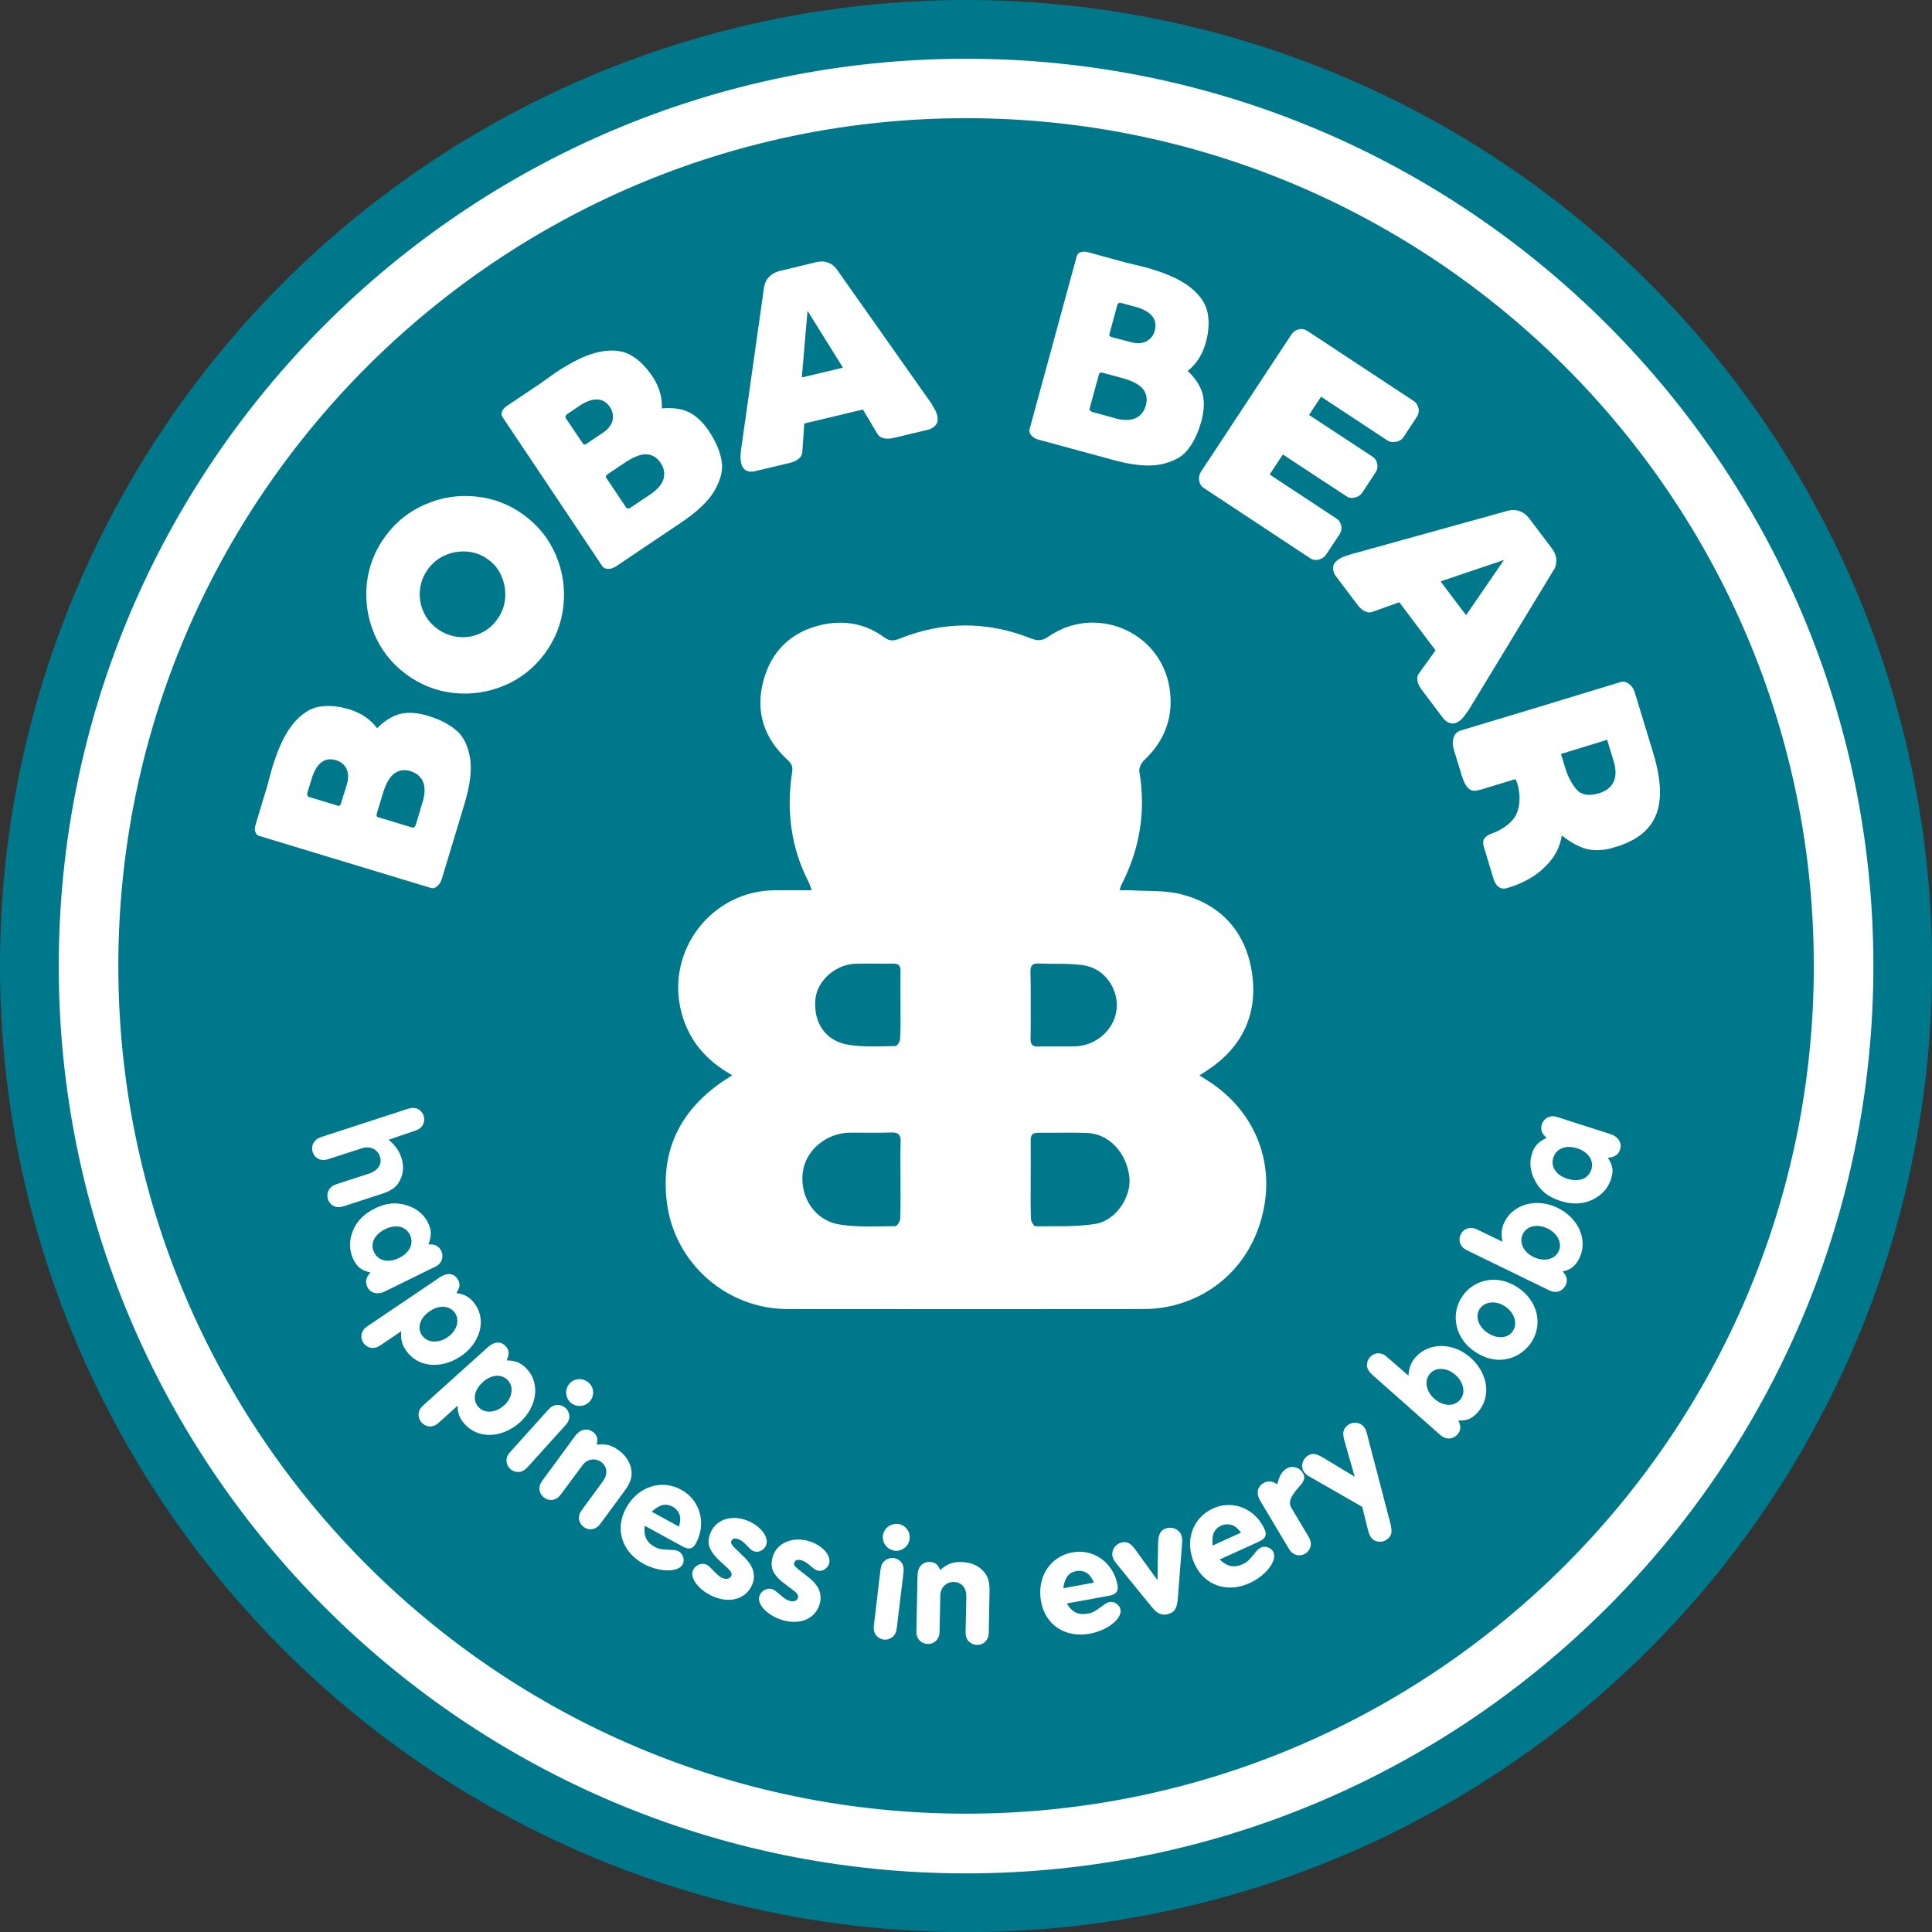
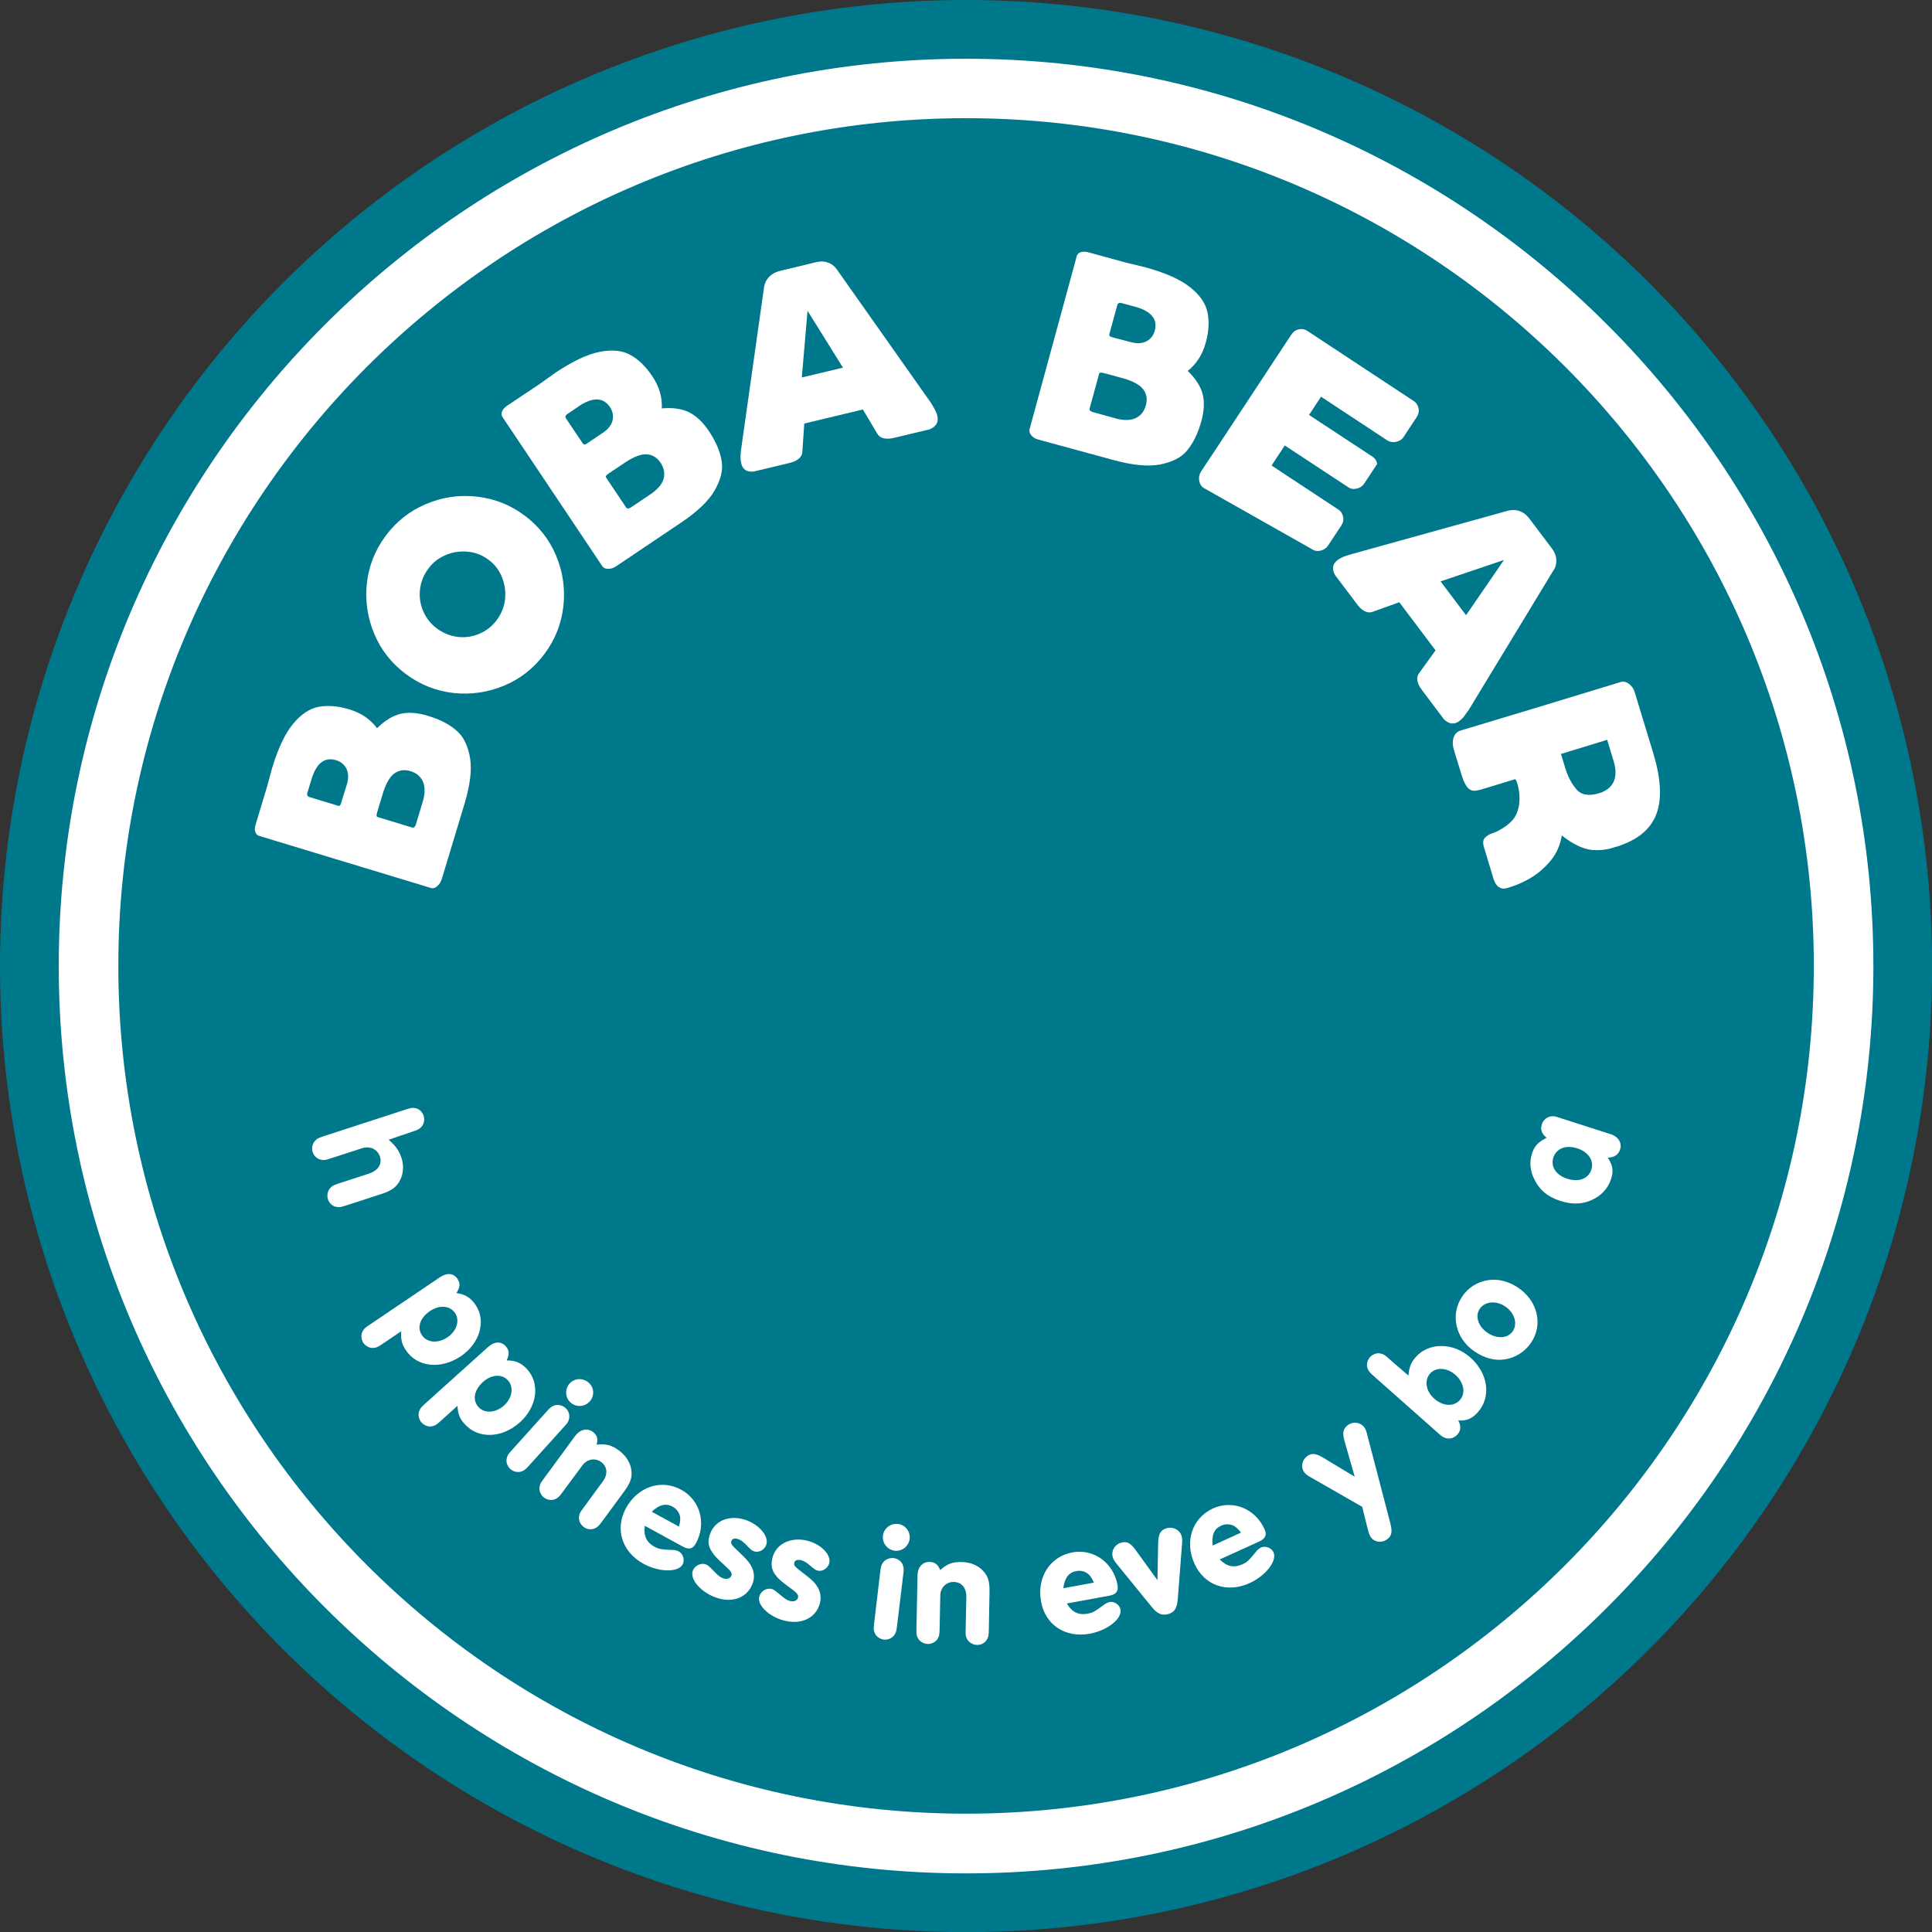
<svg xmlns="http://www.w3.org/2000/svg" id="Layer_1" x="0px" y="0px" viewBox="0 0 1417.3 1417.3" style="enable-background:new 0 0 1417.3 1417.3;" xml:space="preserve">
  <rect x="0" y="0" width="1417.3" height="1417.3" fill="#333333" stroke="none" />
  <style type="text/css">	.st0{fill:#00788C;}	.st1{fill:#FFFFFF;}</style>
  <g>
    <circle class="st0" cx="708.7" cy="708.7" r="708.7" />
-     <path class="st1" d="M537.2,788.8c-19.4-10.8-32.1-25.8-37.4-46.5c-11.6-45,22.4-89.1,68.8-89.2c8.7,0,17.4,0,26.9,0  c-1-2.6-1.4-4.3-2.2-5.8c-13.2-25.6-16.5-52.8-12.2-81c0.7-4.3-0.7-6.4-3.6-9.1c-17-15.6-23.4-35-17.6-57.3  c5.8-22.3,20.6-36.6,43.2-41.6c16.1-3.5,31.8-0.9,45.3,9.1c4,3,7.1,2.9,11.5,1.1c32-12.8,64.2-12.9,96.3-0.2  c4.8,1.9,8.2,2,12.8-1.2c34.4-24,82.2-4.1,88.9,37.3c3.3,20.5-2.9,38.5-18.4,53.1c-2.1,2-4.1,5.8-3.7,8.3c5,29.6,0.3,57.5-13.5,84  c-0.3,0.6-0.4,1.3-0.9,3.3c2.9,0,5.4-0.1,7.9,0c12.3,0.8,25-0.1,36.7,2.8c30,7.5,48.1,28,52.5,58.2c4.3,29.8-7.1,54.1-32.7,71  c-1.6,1.1-3.3,2.1-5.9,3.8c3,1.9,5.4,3.4,7.7,4.9c32.3,21.5,45.4,55.5,40.2,88.8c-6.3,40-34,68.5-71.2,76  c-5.7,1.1-11.6,1.7-17.3,1.7c-87.2,0.1-174.3,0.1-261.5,0c-44.8,0-83.1-33.7-88.6-78.3c-4.8-38.6,10.2-68.1,42.2-89.5  C533,791.5,534.7,790.4,537.2,788.8z M756.1,865.5c0,9.6-0.2,19.3,0.2,28.9c0.1,1.8,2.2,5.2,3.3,5.2c14.7-0.2,29.7,0.6,44.2-1.8  c15.1-2.6,26.3-20.1,24.7-34.2c-2-18.1-15.1-32-31.2-32.5c-11.9-0.4-23.8,0-35.7-0.1c-4.1-0.1-5.5,1.6-5.5,5.6  C756.2,846.2,756.1,855.8,756.1,865.5z M660.6,865.1c0-9.2-0.2-18.4,0.1-27.6c0.1-4.9-1.5-6.8-6.5-6.7c-10.1,0.3-20.2,0.1-30.3,0.1  c-17.6,0-33,12.9-35,29.2c-2.2,18.2,8.9,35.4,27.1,38.2c13.4,2.1,27.2,1.3,40.8,1.2c1.3,0,3.6-3.6,3.6-5.6  C660.8,884.4,660.6,874.7,660.6,865.1z M756.1,736.8c0,8.3,0.1,16.6-0.1,24.9c-0.1,4.2,1.2,6.2,5.7,6c9-0.2,18,0.1,26.9-0.1  c16.3-0.5,30-13.2,30.7-29.2c0.5-12.6-8.2-28.1-25.1-30.4c-10.6-1.4-21.5-0.7-32.2-1.2c-4.9-0.2-6.2,1.8-6.1,6.4  C756.2,721.1,756.1,729,756.1,736.8z M660.6,737.4c0-8.3-0.1-16.6,0-24.9c0.1-4-1.3-5.7-5.5-5.6c-9.2,0.2-18.4-0.2-27.6,0.1  c-14.7,0.5-28,12.5-29.3,25.9c-1.7,17,7.2,30.7,23.9,33.5c11.4,1.9,23.2,1.1,34.8,1c1.2,0,3.3-3.3,3.4-5.1  C660.8,754,660.6,745.7,660.6,737.4z" />
    <g>
      <path class="st1" d="M316.1,651.4l-70.6-21.4l-55.4-16.8c-1.4-0.4-2.3-1.4-2.8-2.9c-0.5-1.5-0.5-3.3,0.2-5.3l8.4-27.9l3.7-13.6   c4.4-14.5,9.5-25.4,15.4-32.5c5.9-7.1,12.2-11.3,18.9-12.5c6.7-1.2,14.2-0.6,22.4,1.9c8.6,2.6,15.4,7.2,20.3,13.8   c5.7-5.6,11.4-9.1,17.1-10.5c5.7-1.4,12.5-0.9,20.2,1.4c2,0.6,3.6,1.2,4.7,1.6c6.7,2.4,12.4,5.7,17,9.9c4.6,4.2,7.7,10.6,9.2,19.3   c1.5,8.7,0.1,20.2-4.2,34.3l-16.5,54.6c-0.7,2.3-1.8,4-3.3,5.2C319.2,651.5,317.7,651.9,316.1,651.4z M254.6,575   c1.2-4.5,1-8.2-0.5-11.2c-1.6-3-4.1-5.1-7.5-6.1c-8-2.4-13.8,1.6-17.5,12.1l-3.7,12.1c-0.2,0.5-0.1,1,0.1,1.6   c0.2,0.6,0.6,0.9,1.1,1.1l21.4,6.5c0.5,0.2,0.9,0.1,1.3-0.2c0.4-0.3,0.6-0.8,0.8-1.4L254.6,575z M310.5,586.8   c1.4-5.6,1.3-10.2-0.4-13.8c-1.7-3.5-4.7-6-9-7.3c-4.3-1.3-8.1-0.8-11.5,1.5c-3.4,2.3-6.3,7.1-8.6,14.4l-4.4,14.6   c-0.6,1.9-0.4,3,0.5,3.2l25.4,7.7c0.5,0.2,1,0,1.5-0.4c0.5-0.4,0.8-1.1,1.1-1.9L310.5,586.8z" />
      <path class="st1" d="M297.9,494.6c-10.5-7.8-18.3-17.6-23.3-29.5c-5-11.9-6.8-24.2-5.5-37c1.4-12.8,6-24.5,13.8-35   c7.8-10.5,17.6-18.3,29.6-23.3c11.9-5.1,24.3-6.9,37.1-5.5c12.8,1.4,24.5,5.9,35,13.7c10.5,7.8,18.3,17.6,23.3,29.5   c5,11.9,6.8,24.2,5.4,37.1c-1.4,12.9-6,24.5-13.8,35c-7.8,10.5-17.6,18.3-29.5,23.3c-11.9,5-24.2,6.8-37,5.5   C320.1,507,308.4,502.4,297.9,494.6z M358.2,410.5c-4.6-3.4-9.6-5.3-15.2-5.8c-5.6-0.5-10.9,0.3-16.1,2.5   c-5.2,2.2-9.4,5.5-12.7,10c-3.5,4.7-5.5,9.8-6.1,15.3c-0.6,5.6,0.2,10.9,2.4,15.9c2.2,5.1,5.5,9.3,10.1,12.7   c4.6,3.4,9.6,5.4,15.1,6.1c5.5,0.7,10.9-0.1,16-2.3c5.2-2.2,9.5-5.6,12.9-10.3c3.3-4.5,5.3-9.5,5.9-15c0.6-5.6-0.2-11-2.3-16.2   C366.1,418.1,362.8,413.8,358.2,410.5z" />
      <path class="st1" d="M441.8,415.3l-41-61.3l-32.2-48.1c-0.8-1.2-0.9-2.6-0.3-4.1c0.6-1.5,1.8-2.8,3.5-4l24.2-16.2l11.5-8.2   c12.6-8.4,23.5-13.6,32.5-15.3c9.1-1.8,16.6-1,22.5,2.3c6,3.3,11.3,8.6,16.1,15.7c5,7.5,7.3,15.3,6.9,23.5   c7.9-0.7,14.6,0.2,19.9,2.8c5.3,2.6,10.2,7.2,14.7,13.9c1.2,1.8,2,3.2,2.6,4.2c3.6,6.2,5.9,12.3,6.8,18.4   c0.9,6.1-0.8,13.1-5.2,20.8c-4.4,7.7-12.7,15.7-25,23.9L452,415.4c-2,1.3-3.9,2-5.9,1.9C444.1,417.3,442.7,416.6,441.8,415.3z    M442.7,317.2c3.8-2.7,6-5.7,6.7-9c0.7-3.3,0.1-6.5-1.9-9.5c-4.6-6.9-11.7-7.5-21.2-1.8l-10.5,7.1c-0.4,0.3-0.7,0.7-0.9,1.3   c-0.2,0.6-0.1,1.1,0.2,1.5l12.5,18.6c0.3,0.4,0.7,0.7,1.2,0.7c0.5,0,1-0.2,1.5-0.6L442.7,317.2z M478.5,361.7   c4.7-3.5,7.5-7.1,8.4-10.9c0.9-3.8,0.2-7.6-2.3-11.3c-2.5-3.7-5.8-5.8-9.8-6.2c-4.1-0.4-9.3,1.5-15.8,5.7l-12.7,8.5   c-1.6,1.1-2.2,2-1.7,2.8l14.8,22.1c0.3,0.4,0.8,0.7,1.4,0.6c0.6,0,1.3-0.3,2.1-0.8L478.5,361.7z" />
      <path class="st1" d="M543.8,340.1c-0.5-2.2-0.7-4.4-0.5-6.7c0.2-2.3,0.3-3.6,0.4-3.9l16.8-118.8c0.5-3,1.7-5.5,3.6-7.5   c1.9-2,4.4-3.5,7.4-4.3l15.8-3.8l11.9-2.9c3.4-0.7,6.3-0.4,8.9,0.7c2.6,1.1,4.5,2.8,5.9,4.9l69.2,98.1c0.3,0.6,1,1.8,2.1,3.7   c1.1,1.8,1.9,3.7,2.3,5.5c1.1,4.6-0.8,7.9-5.8,9.9l-26.4,6.3c-2.7,0.6-5.1,0.7-7.2,0.2c-2.1-0.5-3.6-1.6-4.6-3.3l-10.6-17.8   l-43,10.3l-1.4,20.7c-0.1,1.9-0.9,3.6-2.5,5c-1.6,1.4-3.7,2.4-6.4,3.1l-26.8,6.4C548,346.5,544.9,344.5,543.8,340.1z M605.9,272.7   l12.5-3L592.4,228l-4.2,48.9L605.9,272.7z" />
      <path class="st1" d="M755.3,314.8l19.4-71.1l15.2-55.8c0.4-1.4,1.3-2.4,2.9-2.9c1.5-0.5,3.3-0.5,5.3,0l28.1,7.7l13.7,3.3   c14.7,4,25.6,8.8,32.9,14.5c7.3,5.7,11.6,11.9,13,18.6c1.4,6.7,1,14.2-1.3,22.4c-2.4,8.7-6.8,15.5-13.2,20.6   c5.7,5.5,9.4,11.2,10.9,16.8c1.5,5.7,1.2,12.4-0.9,20.2c-0.6,2-1.1,3.6-1.5,4.7c-2.3,6.8-5.4,12.5-9.4,17.2   c-4,4.7-10.4,7.9-19.1,9.7c-8.7,1.7-20.2,0.7-34.4-3.2l-55.1-15c-2.3-0.6-4.1-1.7-5.3-3.2C755.3,317.8,754.9,316.3,755.3,314.8z    M819.8,307.3c5.7,1.3,10.3,1,13.8-0.8c3.5-1.8,5.8-4.8,7-9.2c1.2-4.3,0.6-8.2-1.8-11.5c-2.4-3.3-7.3-6.1-14.6-8.2l-14.7-4   c-1.9-0.5-3-0.3-3.2,0.6l-7,25.6c-0.1,0.5,0,1,0.4,1.4c0.4,0.5,1.1,0.8,2,1.1L819.8,307.3z M830,251.1c4.5,1.1,8.2,0.8,11.2-0.8   c3-1.7,4.9-4.2,5.9-7.6c2.2-8-2-13.8-12.6-17.2l-12.2-3.3c-0.5-0.1-1-0.1-1.6,0.2c-0.5,0.3-0.9,0.6-1,1.2l-5.9,21.6   c-0.1,0.5-0.1,0.9,0.3,1.3c0.3,0.4,0.8,0.6,1.4,0.8L830,251.1z" />
-       <path class="st1" d="M969.1,291l-8.8,13.4l46.7,30.7c1.8,1.2,2.9,2.9,3.3,5.2c0.5,2.3,0,4.5-1.4,6.6l-9.5,14.4   c-1.2,1.9-3,3.1-5.4,3.7c-2.4,0.6-4.4,0.3-6.2-0.9l-46.7-30.7l-9.7,14.7l49,32.3c1.9,1.2,3,3,3.5,5.3c0.5,2.3,0,4.5-1.5,6.7   l-9.4,14.2c-1.3,2-3.1,3.3-5.5,3.9c-2.4,0.6-4.5,0.3-6.4-1L883.1,358c-1.9-1.2-3-3.1-3.4-5.5c-0.4-2.4,0.1-4.6,1.4-6.6l0.3-0.5   l9.1-13.7l47.3-71.8l9.5-14.4c1.4-2.1,3.2-3.4,5.5-3.9c2.3-0.5,4.4-0.1,6.2,1.1l78.1,51.5c1.9,1.2,3,3,3.5,5.3   c0.5,2.3,0,4.5-1.4,6.6l-9.5,14.4c-1.2,1.9-3.1,3.1-5.5,3.6c-2.4,0.5-4.5,0.2-6.3-0.9L969.1,291z" />
+       <path class="st1" d="M969.1,291l-8.8,13.4l46.7,30.7c1.8,1.2,2.9,2.9,3.3,5.2l-9.5,14.4   c-1.2,1.9-3,3.1-5.4,3.7c-2.4,0.6-4.4,0.3-6.2-0.9l-46.7-30.7l-9.7,14.7l49,32.3c1.9,1.2,3,3,3.5,5.3c0.5,2.3,0,4.5-1.5,6.7   l-9.4,14.2c-1.3,2-3.1,3.3-5.5,3.9c-2.4,0.6-4.5,0.3-6.4-1L883.1,358c-1.9-1.2-3-3.1-3.4-5.5c-0.4-2.4,0.1-4.6,1.4-6.6l0.3-0.5   l9.1-13.7l47.3-71.8l9.5-14.4c1.4-2.1,3.2-3.4,5.5-3.9c2.3-0.5,4.4-0.1,6.2,1.1l78.1,51.5c1.9,1.2,3,3,3.5,5.3   c0.5,2.3,0,4.5-1.4,6.6l-9.5,14.4c-1.2,1.9-3.1,3.1-5.5,3.6c-2.4,0.5-4.5,0.2-6.3-0.9L969.1,291z" />
      <path class="st1" d="M981.1,411c1.8-1.4,3.8-2.4,6-3.1c2.2-0.7,3.4-1.1,3.7-1.2l115.6-32.1c2.9-0.7,5.7-0.6,8.3,0.3   c2.6,0.9,4.9,2.6,6.9,5.1l9.8,13l7.4,9.8c2,2.8,2.9,5.6,2.9,8.5c0,2.8-0.7,5.3-2.2,7.3l-62.3,102.6c-0.5,0.5-1.3,1.6-2.5,3.4   c-1.2,1.8-2.6,3.2-4.1,4.3c-3.8,2.9-7.6,2.4-11.4-1.3l-16.3-21.7c-1.7-2.2-2.7-4.4-3.1-6.5c-0.4-2.1,0-4,1.2-5.5l12.1-16.8   l-26.6-35.3l-19.5,7c-1.8,0.7-3.6,0.6-5.6-0.3c-1.9-0.9-3.7-2.4-5.4-4.6l-16.6-22C976.9,417.4,977.5,413.7,981.1,411z M1067.7,441   l7.8,10.3l27.8-40.5l-46.5,15.7L1067.7,441z" />
      <path class="st1" d="M1097.6,610.2c8.2-4,13.3-8.7,15.3-14.1c2-5.4,2.4-11.4,1-18c-0.1-0.9-0.4-2-0.8-3.3   c-0.4-1.3-0.8-2.3-1.4-3.1l-0.2-0.1l-24.3,7.4c-2.4,0.7-4.4,1.1-6,1.1c-1.6,0-3.2-0.8-4.7-2.5c-1.5-1.7-2.9-4.6-4.2-8.8l-5.4-17.6   c-1.3-3.9-1.5-7.2-0.6-10c0.9-2.8,2.7-4.6,5.5-5.4l51.2-15.4l66-20.1c1.9-0.6,3.9-0.1,5.9,1.3c2,1.5,3.5,3.5,4.3,6.2l13.1,43   c5.9,18.9,7,33.9,3.3,45c-3.7,11.1-12.4,19.1-26.1,24.1c-1.2,0.5-2.2,0.8-2.9,1s-1.3,0.3-1.8,0.5l-4,1.2   c-7.5,1.6-13.9,1.4-19.2-0.5c-5.3-1.9-10.6-5-15.8-9.2l-0.1,0.2c-1.2,7.1-4,13.4-8.6,18.8c-4.6,5.4-9.8,9.7-15.5,12.9   c-5.8,3.2-11.2,5.4-16.2,6.7c-2.2,0.7-4.1,0.4-5.8-0.7c-1.7-1.1-3-3.1-3.9-5.9l-7-23.1c-1-3.3-0.8-5.7,0.5-7.1   c1.4-1.4,2.9-2.5,4.8-3.1C1095.6,611,1096.9,610.5,1097.6,610.2z M1148.4,563.9c1.8,5.8,4.4,10.8,8,15.1c3.6,4.2,9.1,5.2,16.7,2.9   c5.3-1.6,8.9-4.5,10.7-8.5c1.8-4.1,1.8-9.1-0.1-15.2l-4.7-15.5l-1.9,0.6l-32,9.8l0.4,1.3l0.2,0.6L1148.4,563.9z" />
    </g>
    <g>
      <path class="st1" d="M285.1,836.1c5.1,4.4,7.8,8.2,9.4,13.3c1.8,5.4,1.5,11.2-0.8,15.9c-2.3,5.1-6.2,8.1-13.3,10.4l-26.4,8.6   c-3.9,1.2-4.9,1.5-7.1,1.1c-2.8-0.4-5.4-2.7-6.3-5.6c-1-3-0.2-6.4,1.8-8.4c1.5-1.6,2.4-2,6.3-3.3l21.8-7.1c6.9-2.3,10-7,8.2-12.6   c-1.8-5.4-7.3-7.9-13-6.1l-22.9,7.4c-3.8,1.3-4.9,1.5-7.1,1.1c-2.8-0.4-5.4-2.7-6.3-5.6c-1-3-0.2-6.4,1.8-8.4   c1.5-1.6,2.4-2,6.3-3.3l59.9-19.5c3.8-1.2,4.9-1.5,7.1-1.1c2.8,0.4,5.4,2.7,6.3,5.7c0.9,2.9,0.2,6.2-1.8,8.2   c-1.5,1.6-2.4,2-6.3,3.3L285.1,836.1z" />
-       <path class="st1" d="M282.3,947.4c-5.4,2.6-10.6,1.3-12.8-3.3c-1.8-3.6-1-7.1,2.3-10.6c-6.7-1.5-9.7-3.9-12.5-9.5   c-2.7-5.6-3.3-11.7-1.5-17.9c2.4-8.6,8.2-15.2,17.4-19.7c8.4-4.1,16-4.7,24.1-1.9c6.8,2.3,11.8,6.6,14.7,12.5   c2.6,5.4,2.7,9.4,0.3,15.9c4.9-0.3,7.6,1.2,9.4,4.8c2.1,4.3,0.3,9.3-4.1,11.4L282.3,947.4z M282.6,901.7   c-8,3.9-11.3,10.7-8.1,17.1c3,6.2,10.5,7.9,18.3,4c7.8-3.8,11-10.7,7.9-17C297.6,899.6,290.2,897.9,282.6,901.7z" />
      <path class="st1" d="M322.7,937c5.2-3.5,10.1-3.1,12.9,1.2c2.2,3.3,2,5.9-0.8,10.4c6.6,0.9,10.5,3.4,14.1,8.7   c7.9,11.7,3.2,28.1-10.8,37.6c-14.7,9.9-32,8.1-40.3-4.3c-3-4.4-3.8-7.7-3.5-14l-13.6,9.2c-3.4,2.3-4.4,2.8-6.5,3   c-2.8,0.4-5.9-1.2-7.6-3.6c-1.7-2.6-2-6-0.6-8.5c1-2,1.7-2.6,5.2-4.9L322.7,937z M315.4,961.8c-7.3,4.9-9.7,12.1-5.8,17.8   c3.7,5.5,11.8,6.1,18.7,1.4c6.8-4.6,9.2-12.4,5.5-17.8C330.1,957.7,322.4,957.1,315.4,961.8z" />
      <path class="st1" d="M358,988.2c4.6-4.2,9.6-4.4,13-0.6c2.6,2.9,2.8,5.6,0.7,10.4c6.7,0,10.9,1.9,15.2,6.7   c9.4,10.5,7.1,27.4-5.5,38.7c-13.2,11.8-30.5,12.4-40.5,1.3c-3.6-4-4.9-7.1-5.3-13.4l-12.2,11c-3.1,2.8-3.9,3.4-6,3.9   c-2.7,0.8-6-0.3-8.1-2.6c-2.1-2.3-2.8-5.7-1.8-8.4c0.8-2.1,1.4-2.8,4.5-5.6L358,988.2z M354.3,1013.8c-6.5,5.9-7.9,13.3-3.3,18.4   c4.4,4.9,12.5,4.4,18.7-1.1c6.1-5.5,7.4-13.5,3-18.4C368.2,1007.7,360.6,1008.2,354.3,1013.8z" />
      <path class="st1" d="M400.9,1035.6c2.7-3,3.5-3.7,5.6-4.5c2.6-1,6-0.3,8.4,1.8c2.2,2,3.3,5.3,2.5,8.1c-0.5,2.2-1.1,2.9-3.9,6   l-25.2,27.9c-2.7,3-3.5,3.7-5.6,4.5c-2.6,1-6,0.3-8.3-1.7c-2.3-2.1-3.4-5.4-2.6-8.1c0.5-2.2,1.1-2.9,3.9-6L400.9,1035.6z    M432.6,1028.1c-3.7,4.1-9.9,4.4-14,0.8c-4.1-3.7-4.4-9.9-0.7-14c3.6-4,9.9-4.3,14-0.5C436,1017.9,436.2,1024.2,432.6,1028.1z" />
      <path class="st1" d="M422,1053.3c3.6-4.8,8.7-5.9,12.9-2.9c3.1,2.3,4,5.1,2.8,9.4c6.7-0.8,11,0.3,16.3,4.2   c4.7,3.5,7.7,7.9,8.9,12.9c1.2,5.9,0.1,10.2-4.7,16.8l-16.5,22.4c-2.4,3.3-3.1,4-5.1,5c-2.5,1.3-6,0.9-8.4-0.9   c-2.5-1.9-3.9-5-3.4-7.8c0.3-2.2,0.8-3,3.3-6.4l14.1-19.2c3.9-5.3,3.4-10.9-1.2-14.3c-4.4-3.2-10.3-2.2-13.7,2.4l-14.6,19.7   c-2.4,3.3-3.1,4-5.1,5c-2.5,1.3-6,0.9-8.4-0.9c-2.5-1.9-3.9-5-3.4-7.8c0.3-2.2,0.8-3,3.3-6.4L422,1053.3z" />
      <path class="st1" d="M473,1119.3c-1,7.2,1.2,12.1,7,15.3c3.6,1.9,4.6,2.1,14.5,2.5c1.1,0.1,2.5,0.5,3.6,1.1c3,1.7,4.4,6.2,2.7,9.4   c-3.3,6.1-17.3,5.8-28.7-0.4c-15.9-8.7-21.2-25.5-12.9-40.8c8.6-15.8,25.9-21.6,40.6-13.5c13.9,7.6,18.6,24.8,10.7,39.3   c-2.3,4.2-5.1,4.8-9.7,2.3L473,1119.3z M498.1,1119.9c0.8-3.2,1-4.7,0.9-6.6c-0.4-3.4-2.5-6.3-5.5-8c-5-2.7-9.8-1.6-15.4,3.7   L498.1,1119.9z" />
      <path class="st1" d="M562,1133.6c-1.4,3.5-5.6,5.7-8.9,4.4c-1.7-0.7-1.8-0.7-5.8-4.8c-1.9-2-3.8-3.4-5.4-4c-2.6-1-4.6-0.6-5.3,1.1   c-0.8,2-0.2,2.9,6.1,8.8c5.9,5.6,7.6,7.8,9.3,11.7c1.4,3.7,1.5,7.6-0.1,11.4c-4.2,10.4-15.5,14.2-27.9,9.3   c-10.7-4.3-18.1-13.4-15.7-19.4c1.5-3.7,6-5.8,9.4-4.5c1.8,0.7,1.8,0.7,7,6c2.1,2.2,3.9,3.6,5.7,4.2c2.6,1,5.3,0.2,6.1-1.8   c0.7-1.8-0.1-3.3-4.2-7c-6.7-6-8.4-8-10.3-11c-2.7-4.2-2.9-8.4-0.8-13.5c3.9-9.8,15.5-13.6,27.1-9   C558,1119.4,564.4,1127.8,562,1133.6z" />
      <path class="st1" d="M608.3,1146.8c-1,3.7-5,6.3-8.3,5.4c-1.8-0.5-1.9-0.5-6.3-4.2c-2.1-1.8-4.1-2.9-5.8-3.4   c-2.7-0.7-4.7-0.1-5.2,1.7c-0.6,2.1,0.2,2.9,7,8.1c6.4,4.9,8.4,6.9,10.5,10.6c1.8,3.5,2.3,7.4,1.2,11.4   c-3,10.8-13.9,15.8-26.7,12.3c-11.1-3.1-19.4-11.4-17.7-17.6c1.1-3.8,5.4-6.4,8.8-5.5c1.9,0.5,1.9,0.5,7.7,5.3   c2.3,2,4.3,3.1,6.1,3.6c2.7,0.7,5.3-0.3,5.8-2.5c0.5-1.9-0.4-3.2-4.9-6.5c-7.3-5.3-9.2-7-11.4-9.8c-3.1-3.9-3.8-8-2.3-13.4   c2.8-10.1,14-15.2,26-11.9C602.7,1133.1,609.9,1140.8,608.3,1146.8z" />
      <path class="st1" d="M645.7,1153.3c0.5-4,0.7-5,2-6.9c1.6-2.4,4.8-3.7,7.9-3.4c3,0.4,5.8,2.4,6.7,5.1c0.8,2.1,0.8,3,0.3,7.1   l-4.5,37.3c-0.5,4-0.7,5-2,6.9c-1.6,2.4-4.8,3.7-7.7,3.4c-3.1-0.4-5.9-2.5-6.8-5.1c-0.8-2.1-0.8-3-0.3-7.1L645.7,1153.3z    M667.3,1128.9c-0.7,5.5-5.6,9.3-10.9,8.7c-5.5-0.7-9.3-5.6-8.7-11.1c0.7-5.4,5.7-9.2,11.2-8.5   C664.1,1118.6,668,1123.6,667.3,1128.9z" />
      <path class="st1" d="M673.1,1155.6c0.1-6,3.7-9.9,8.9-9.8c3.8,0.1,6.2,1.9,7.7,6c5.1-4.5,9.1-6.1,15.7-5.9   c5.9,0.1,10.8,1.9,14.7,5.4c4.4,4.1,6,8.3,5.8,16.4l-0.5,27.9c-0.1,4-0.2,5.1-1.3,7c-1.3,2.5-4.4,4.2-7.4,4.1   c-3.1-0.1-6.1-1.9-7.3-4.4c-1-2-1.1-2.9-1-7.1l0.5-23.8c0.1-6.6-3.5-10.8-9.3-10.9c-5.4-0.1-9.7,4.2-9.8,9.9l-0.5,24.5   c-0.1,4-0.2,5.1-1.3,7c-1.3,2.5-4.4,4.2-7.4,4.1c-3.1-0.1-6.1-1.9-7.3-4.4c-1-2-1.1-2.9-1-7.1L673.1,1155.6z" />
      <path class="st1" d="M782.6,1176.3c3.7,6.3,8.5,8.7,15.1,7.5c4-0.7,4.9-1.2,12.9-7.1c0.9-0.6,2.2-1.2,3.5-1.5   c3.4-0.6,7.3,2.1,7.9,5.6c1.2,6.8-9.8,15.4-22.7,17.7c-17.9,3.2-32.6-6.6-35.6-23.7c-3.2-17.8,6.6-33,23.1-36   c15.6-2.8,30,7.6,33,23.9c0.8,4.7-1,7-6.1,7.9L782.6,1176.3z M802.5,1161c-1.4-3-2.2-4.3-3.5-5.7c-2.4-2.4-5.9-3.4-9.3-2.8   c-5.6,1-8.6,4.8-9.7,12.6L802.5,1161z" />
      <path class="st1" d="M849.6,1132.2c0.1-6.9,1.8-9.8,6.2-11.1c4.5-1.4,9.6,1.1,10.9,5.4c0.6,1.8,0.7,3.3,0.4,6.6l-3,38.9   c-0.6,7.8-2.2,10.5-6.9,12c-4.4,1.4-8.3-0.1-12-4.8l-25.5-31.3c-2.1-2.6-2.9-3.8-3.4-5.6c-1.3-4.3,1.3-9.1,5.8-10.5   c4.4-1.4,7.3,0,11.3,5.7l15.7,21.7L849.6,1132.2z" />
      <path class="st1" d="M894.8,1144c5.1,5.2,10.4,6.3,16.5,3.6c3.7-1.7,4.5-2.4,10.8-10.1c0.8-0.9,1.9-1.7,3-2.3   c3.2-1.4,7.6,0.2,9.1,3.5c2.9,6.3-5.7,17.3-17.6,22.7c-16.5,7.5-33.2,1.6-40.3-14.2c-7.5-16.4-1.7-33.6,13.5-40.6   c14.4-6.6,31,0,37.8,15.1c2,4.3,0.8,7-4,9.2L894.8,1144z M910.4,1124.3c-2.1-2.6-3.2-3.6-4.8-4.7c-2.9-1.7-6.6-1.8-9.7-0.4   c-5.2,2.3-7.2,6.8-6.3,14.6L910.4,1124.3z" />
-       <path class="st1" d="M924.4,1100.8c-3-5.1-2.1-10.1,2.3-12.7c3.3-2,6.7-1.7,10.3,0.8c1.6-6.5,3.4-9.4,6.7-11.5   c4.2-2.5,9.5-1.1,12,3.1c2.1,3.5,1.4,5.8-3.5,11.1c-6.3,7.4-7.3,11-4.2,15.7l11,18.4c2.1,3.5,2.5,4.4,2.6,6.6   c0.2,2.8-1.5,5.9-4,7.4c-2.7,1.6-6.2,1.7-8.6,0.1c-1.9-1.2-2.5-1.9-4.6-5.5L924.4,1100.8z" />
      <path class="st1" d="M986.4,1057.4c-1.8-6.2-1.2-9.2,2.3-11.9c3.8-2.9,9.2-2.2,11.9,1.3c1.3,1.7,1.5,2.3,2.5,6.2l16.9,64.7   c1.5,6.2,1,9-2.5,11.6c-3.6,2.7-9,2.2-11.6-1.3c-1.2-1.6-1.4-2.3-2.5-6.1l-4.1-16.5L962,1084c-3.3-1.8-4-2.4-5.2-4   c-2.7-3.5-1.8-8.8,1.9-11.6c3.4-2.6,6.3-2.4,11.9,0.9l23.2,14L986.4,1057.4z" />
      <path class="st1" d="M1033.2,1009.1c0.6-6.3,2-9.8,5.4-13.6c9.7-10.9,27.5-10.8,40.1,0.4c13,11.5,15.4,28.8,5.5,40   c-4.2,4.8-8.4,6.6-14.4,6.1c2.1,4.3,1.9,7.4-0.5,10.2c-3.5,3.9-8.6,4.1-12.6,0.6l-48.9-43.3c-3-2.7-3.7-3.5-4.5-5.5   c-1.1-2.6-0.4-6,1.7-8.4c2-2.2,5.3-3.4,8-2.6c2.2,0.5,2.9,1,6,3.8L1033.2,1009.1z M1052.1,1026c6.4,5.7,14.4,6.1,18.9,1   c4.4-4.9,2.9-12.9-3.3-18.4c-6.1-5.4-14.2-5.9-18.6-1C1044.7,1012.6,1046,1020.6,1052.1,1026z" />
      <path class="st1" d="M1091.7,939.1c7.3-1.1,15,0.8,21.9,5.5c14.4,9.6,18.6,27,9.6,40.4c-4.4,6.5-11.5,11.1-19.2,12.2   c-7.4,1.2-14.9-0.8-22.2-5.7c-14-9.4-18.1-27-9.2-40.3C1076.8,944.7,1084,940.2,1091.7,939.1z M1091.2,977.7   c7.1,4.8,15,4.2,18.6-1.2c3.7-5.6,1.2-13.5-5.6-18.1c-6.7-4.5-15-3.8-18.7,1.8C1081.9,965.6,1084.5,973.2,1091.2,977.7z" />
-       <path class="st1" d="M1102.2,910.9c-1.1-6.2-0.7-10,1.5-14.5c6.4-13.1,23.6-17.8,38.8-10.4c15.6,7.6,22.6,23.6,16.1,37   c-2.8,5.7-6.4,8.6-12.2,9.7c3.1,3.6,3.8,6.6,2.2,10c-2.3,4.7-7.2,6.3-11.9,4l-58.7-28.6c-3.6-1.8-4.5-2.3-5.8-4.1   c-1.7-2.3-2-5.7-0.6-8.5c1.3-2.7,4.2-4.6,7-4.7c2.2-0.1,3.1,0.2,6.8,2L1102.2,910.9z M1124.9,922.1c7.7,3.7,15.5,2,18.5-4.1   c2.9-5.9-0.7-13.2-8.1-16.8c-7.4-3.6-15.3-1.9-18.1,4C1114.1,911.2,1117.5,918.5,1124.9,922.1z" />
      <path class="st1" d="M1181.5,832c5.7,1.8,8.5,6.4,7,11.2c-1.2,3.9-4.2,5.8-9,6.1c3.7,5.7,4.3,9.5,2.4,15.5   c-1.9,5.9-5.7,10.7-11.3,14c-7.7,4.6-16.4,5.3-26.2,2.1c-8.9-2.9-14.8-7.7-18.6-15.3c-3.3-6.4-4-12.9-2-19.2   c1.8-5.7,4.6-8.6,10.8-11.7c-3.7-3.1-4.7-6.1-3.5-10c1.5-4.5,6.2-6.9,10.8-5.4L1181.5,832z M1149.7,864.7   c8.5,2.7,15.5,0.1,17.7-6.7c2.1-6.6-2.2-13-10.4-15.6c-8.3-2.7-15.3,0.1-17.5,6.8C1137.4,855.8,1141.5,862.1,1149.7,864.7z" />
    </g>
    <path class="st1" d="M708.7,1374.3c-367,0-665.6-298.6-665.6-665.6S341.6,43.1,708.7,43.1s665.6,298.6,665.6,665.6  S1075.7,1374.3,708.7,1374.3z M708.7,86.7c-342.9,0-621.9,279-621.9,621.9s279,621.9,621.9,621.9s621.9-279,621.9-621.9  S1051.6,86.7,708.7,86.7z" />
  </g>
</svg>